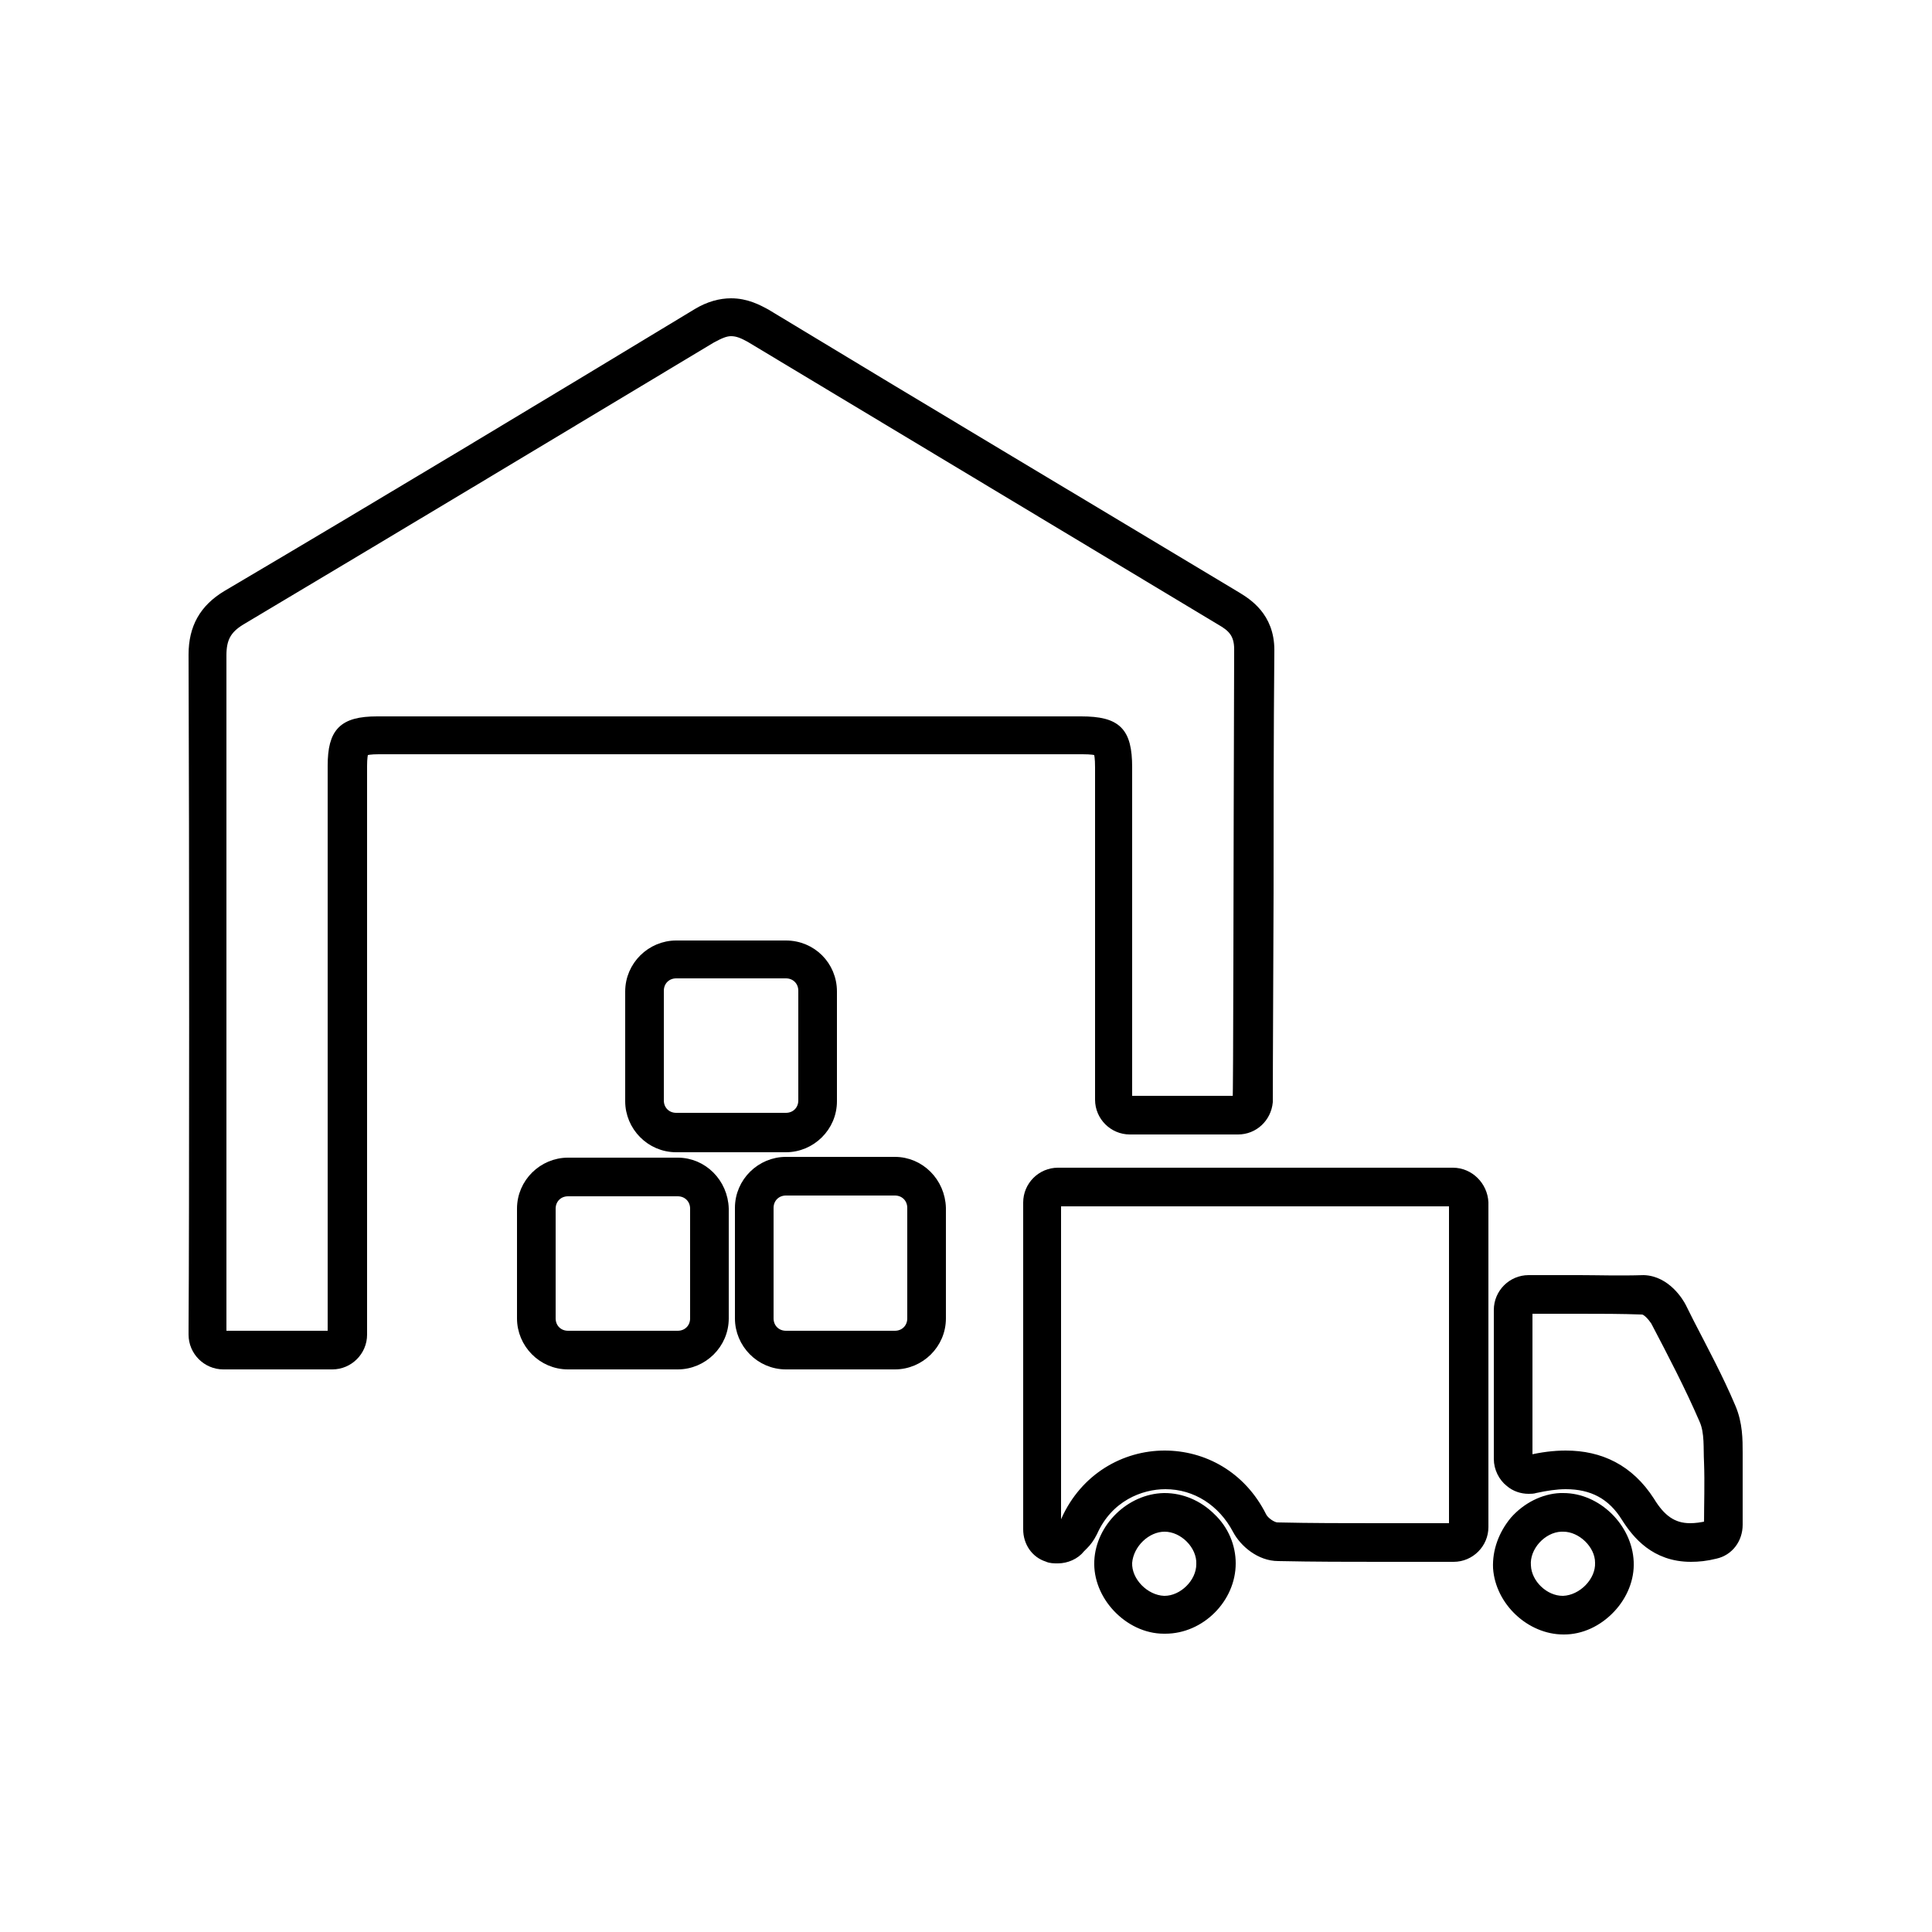
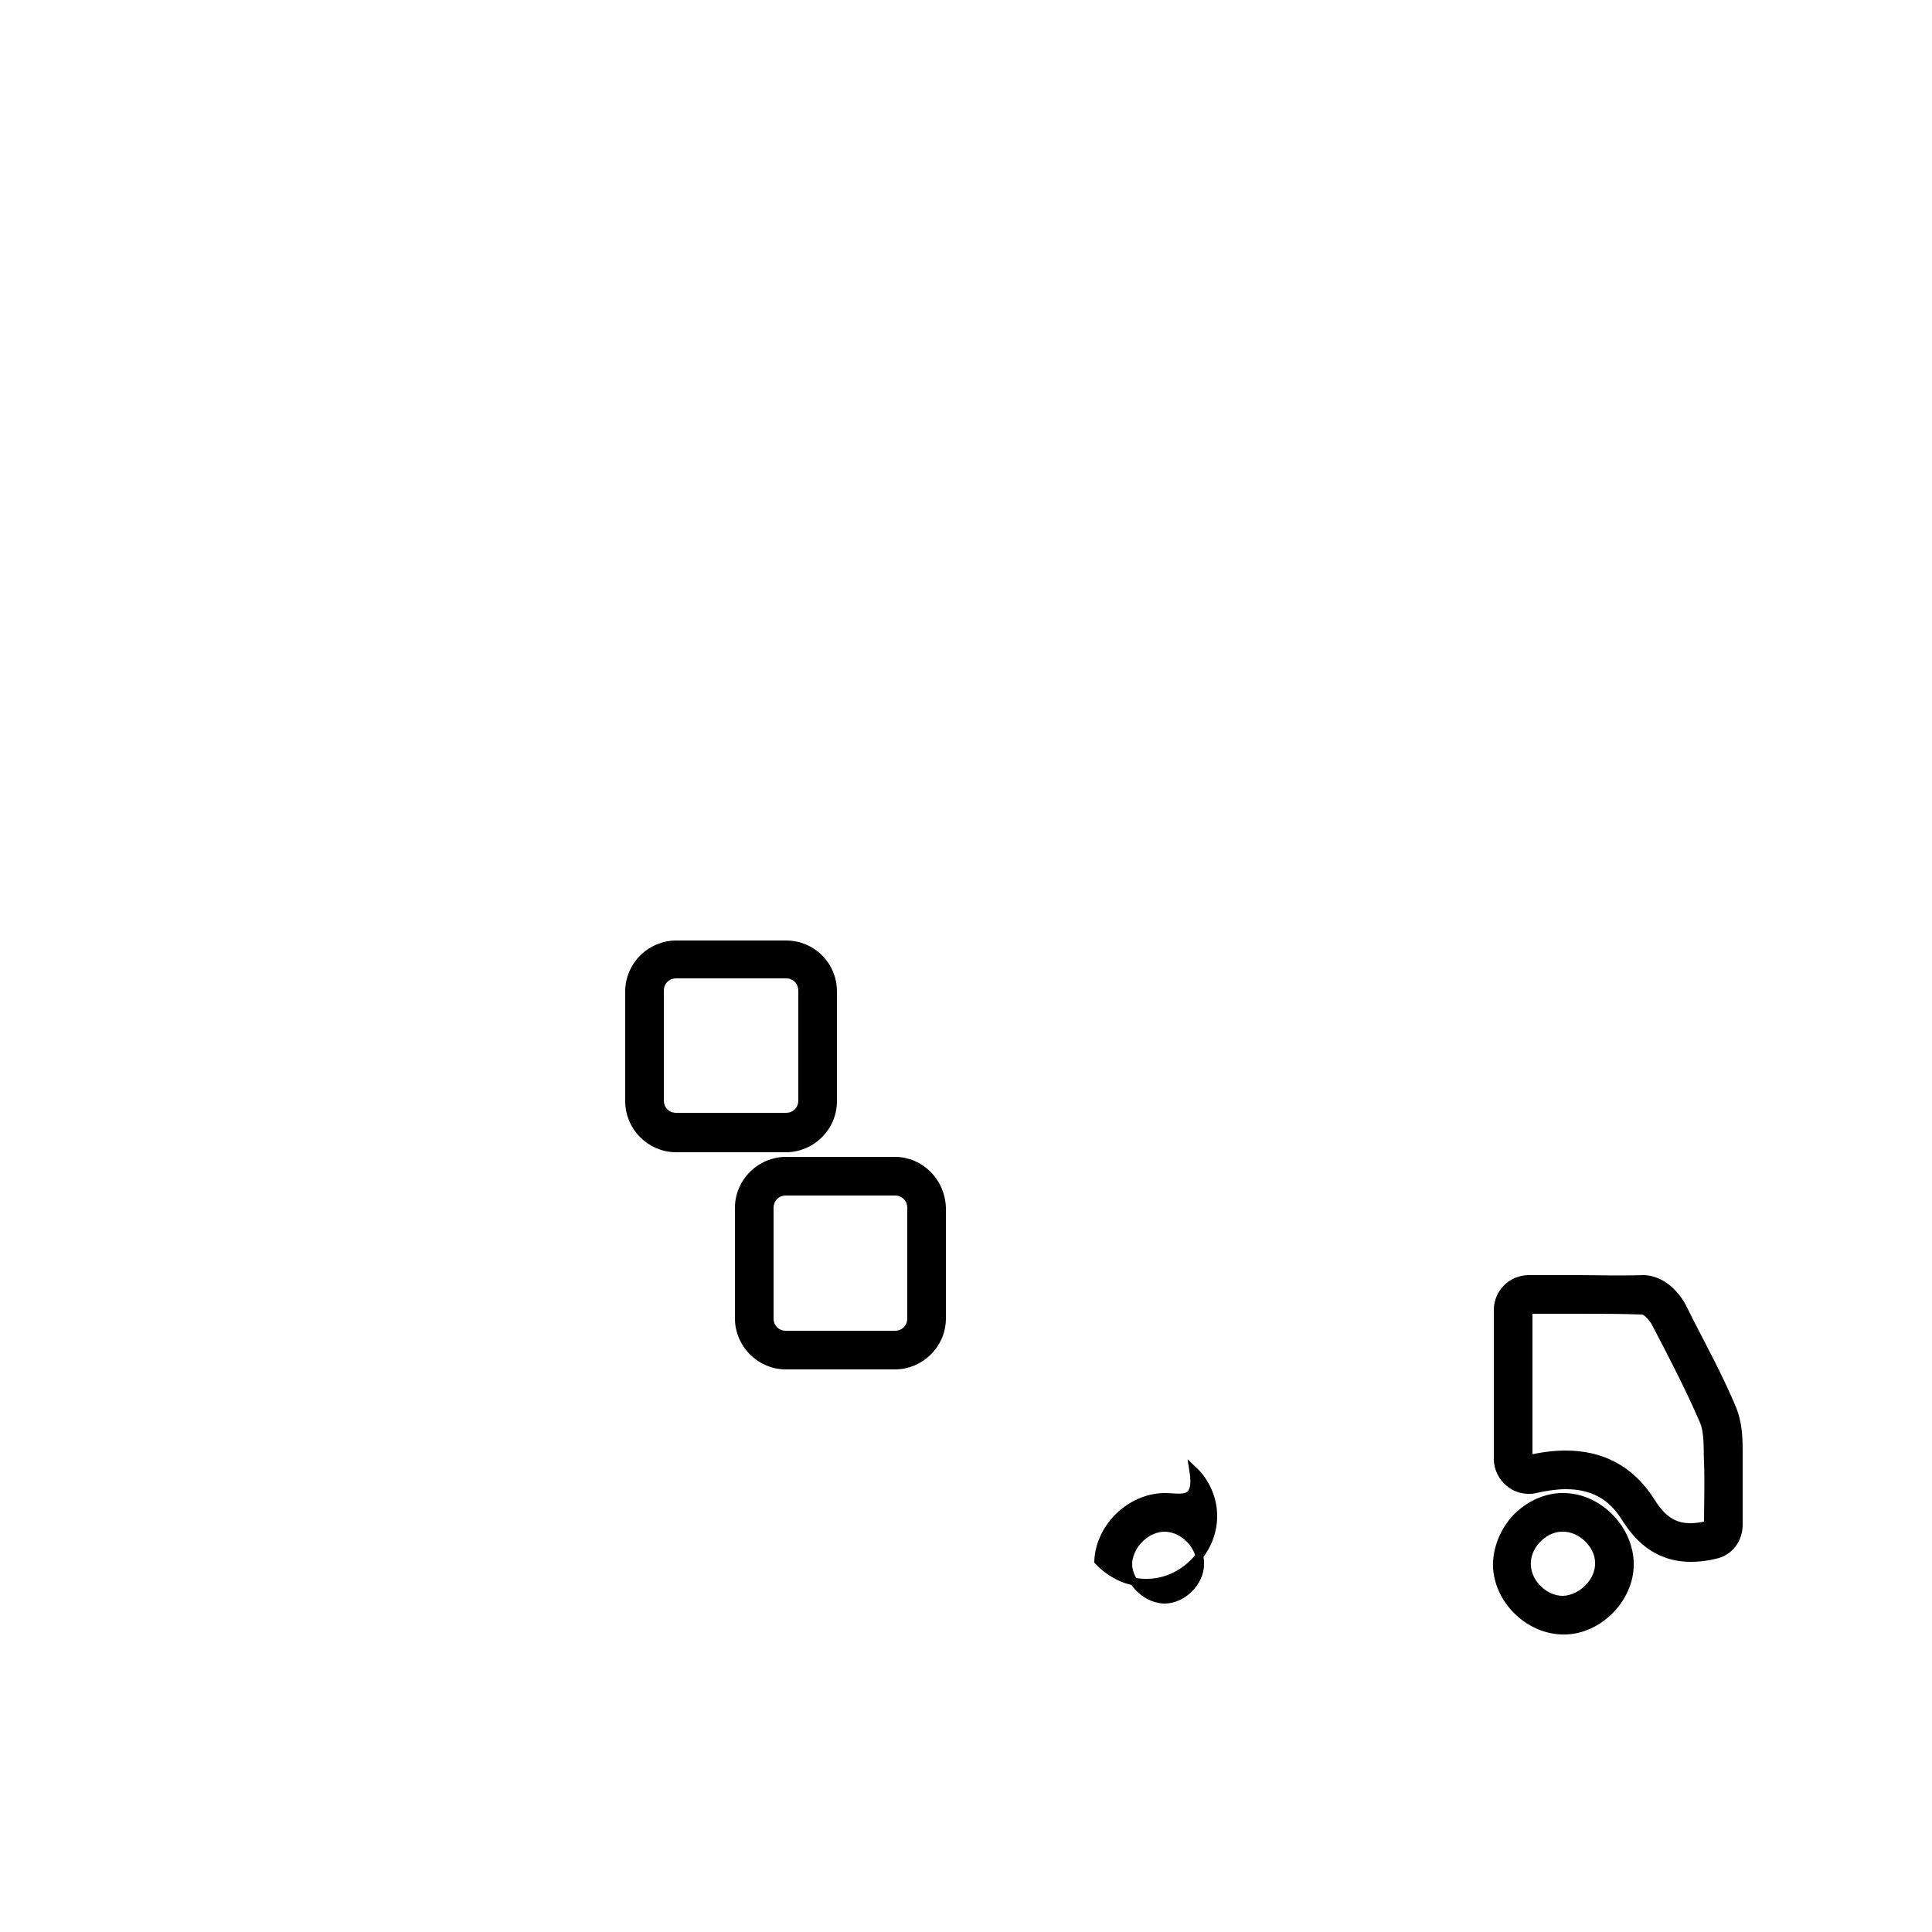
<svg xmlns="http://www.w3.org/2000/svg" version="1.0" id="katman_1" x="0px" y="0px" viewBox="0 0 250 250" style="enable-background:new 0 0 250 250;" xml:space="preserve">
  <style type="text/css">
	.st0{stroke:#000000;stroke-miterlimit:10;}
	.st1{fill:#E33538;}
	.st2{fill:none;stroke:#000000;stroke-width:5;stroke-miterlimit:10;}
</style>
  <g>
-     <path class="st0" d="M94.6,43c0.8,0,1.5,0.3,2.4,0.8c20.3,12.2,40.6,24.4,60.9,36.6c1.4,0.8,2.3,1.6,2.3,3.6   c-0.1,29.1-0.1,57.7-0.2,58.3c-4.5,0-9.1,0-14,0c0-1.2,0-19.7,0-43c0-4.7-1.4-6.1-6.1-6.1c-15.1,0-30.1,0-45.2,0   c-15.3,0-30.6,0-45.9,0c-4.5,0-5.9,1.5-5.9,5.9c0,23.4,0,72.4,0,73.6c-4.7,0-9.2,0-14.1,0c0-1,0-59.6,0-87.9c0-2.1,0.6-3.3,2.4-4.4   c20.3-12.1,40.6-24.3,60.9-36.5C93.2,43.3,93.9,43,94.6,43 M94.6,39.1C94.6,39.1,94.6,39.1,94.6,39.1c-1.4,0-2.9,0.4-4.4,1.3   c-20,12.1-40.4,24.4-60.9,36.5c-3,1.8-4.4,4.3-4.4,7.8c0.1,24.7,0.1,73,0,87.2l0,0.8c0,2.2,1.8,4,4,4h14.1c2.2,0,4-1.8,4-4v-1.3   c0-7.9,0-50.8,0-72.3c0-1,0.1-1.6,0.2-1.8c0.2-0.1,0.8-0.2,1.8-0.2c15.3,0,30.6,0,45.9,0l45.2,0c1.1,0,1.7,0.1,1.9,0.2   c0.1,0.3,0.2,0.8,0.2,2c0,20.7,0,37.6,0,42l0,1c0,2.2,1.8,4,4,4h14c2.1,0,3.8-1.6,4-3.7c0-0.4,0-4,0.1-27c0-9.4,0-20.4,0.1-31.5   c0-4.4-3-6.2-4.3-7c-19.3-11.6-40.1-24-60.9-36.6C98.1,39.9,96.6,39.1,94.6,39.1L94.6,39.1L94.6,39.1z" />
-     <path class="st0" d="M188,155.6c0,13.8,0,27.7,0,42c-3.2,0-6.4,0-9.6,0c-4.4,0-8.7,0-13.1-0.1c-0.6,0-1.6-0.7-1.9-1.3   c-2.7-5.4-7.7-8-12.7-8c-5.2,0-10.4,2.9-12.9,8.5c-0.1,0.3-0.4,0.5-1,1.2c0-14.4,0-28.2,0-42.3C153.9,155.6,170.8,155.6,188,155.6    M188,151.6h-51.1c-2.2,0-4,1.8-4,4v42.3c0,1.7,1,3.2,2.6,3.7c0.4,0.2,0.9,0.2,1.4,0.2c1.1,0,2.3-0.5,3-1.4   c0.2-0.2,0.3-0.3,0.4-0.4c0.4-0.4,0.8-0.9,1.2-1.7c2-4.5,6.1-6.1,9.3-6.1c3.9,0,7.3,2.2,9.2,5.8c0.9,1.7,3,3.5,5.4,3.5   c4.7,0.1,9.3,0.1,13.1,0.1l4.8,0l4.8,0c2.2,0,4-1.8,4-4v-42C192,153.4,190.2,151.6,188,151.6L188,151.6z" />
    <path class="st0" d="M204.4,169.5c2.7,0,5.4,0,8.1,0.1c0.5,0,1.2,0.8,1.6,1.4c2.2,4.2,4.4,8.4,6.3,12.8c0.7,1.6,0.5,3.6,0.6,5.4   c0.1,2.7,0,5.4,0,8.1c-0.8,0.2-1.6,0.3-2.3,0.3c-2.2,0-3.7-1.1-5.1-3.4c-2.7-4.2-6.5-6-11-6c-1.5,0-3.1,0.2-4.8,0.6   c0-6.4,0-12.6,0-19.3C200,169.5,202.2,169.5,204.4,169.5 M204.4,165.5c-1.1,0-2.2,0-3.3,0c-1.1,0-2.2,0-3.3,0c-2.2,0-4,1.8-4,4   v19.3c0,1.2,0.6,2.4,1.5,3.1c0.7,0.6,1.6,0.9,2.5,0.9c0.3,0,0.6,0,0.9-0.1c1.4-0.3,2.7-0.5,3.9-0.5c3.4,0,5.9,1.3,7.7,4.2   c1.4,2.2,3.8,5.2,8.5,5.2c1,0,2-0.1,3.2-0.4c1.8-0.4,3-2,3-3.9c0-0.8,0-1.6,0-2.4c0-1.9,0-3.9,0-5.9c0-0.3,0-0.7,0-1   c0-1.7,0-3.8-0.9-5.9c-1.6-3.8-3.6-7.5-5.4-11l-1-2c-0.3-0.6-2-3.5-5-3.6C209.6,165.6,206.6,165.5,204.4,165.5L204.4,165.5z" />
-     <path class="st0" d="M150.7,197.7c2.4,0,4.7,2.3,4.6,4.7c0,2.4-2.3,4.6-4.6,4.6c0,0-0.1,0-0.1,0c-2.4-0.1-4.7-2.4-4.6-4.8   C146.2,199.8,148.4,197.7,150.7,197.7C150.7,197.7,150.7,197.7,150.7,197.7 M150.7,193.7c0,0-0.1,0-0.1,0c-4.4,0.1-8.3,3.9-8.5,8.3   c-0.1,2.2,0.8,4.4,2.4,6.1c1.6,1.7,3.8,2.8,6.1,2.8l0.2,0c4.6,0,8.6-4,8.6-8.6c0-2.2-0.9-4.4-2.6-6   C155.1,194.6,152.9,193.7,150.7,193.7L150.7,193.7z" />
+     <path class="st0" d="M150.7,197.7c2.4,0,4.7,2.3,4.6,4.7c0,2.4-2.3,4.6-4.6,4.6c0,0-0.1,0-0.1,0c-2.4-0.1-4.7-2.4-4.6-4.8   C146.2,199.8,148.4,197.7,150.7,197.7C150.7,197.7,150.7,197.7,150.7,197.7 M150.7,193.7c0,0-0.1,0-0.1,0c-4.4,0.1-8.3,3.9-8.5,8.3   c1.6,1.7,3.8,2.8,6.1,2.8l0.2,0c4.6,0,8.6-4,8.6-8.6c0-2.2-0.9-4.4-2.6-6   C155.1,194.6,152.9,193.7,150.7,193.7L150.7,193.7z" />
    <path class="st0" d="M202.3,197.7c2.3,0,4.6,2.2,4.6,4.5c0.1,2.4-2.2,4.7-4.6,4.8c0,0,0,0-0.1,0c-2.3,0-4.5-2.1-4.6-4.4   c-0.2-2.4,2-4.8,4.4-4.9C202.1,197.7,202.2,197.7,202.3,197.7 M202.3,193.7c-0.1,0-0.3,0-0.4,0c-2.2,0.1-4.4,1.2-6,3   c-1.5,1.8-2.3,4-2.2,6.2c0.3,4.4,4.3,8.1,8.6,8.1c0,0,0.1,0,0.1,0c2.2,0,4.4-1,6.1-2.8c1.6-1.7,2.5-3.9,2.4-6.1   C210.7,197.6,206.7,193.7,202.3,193.7L202.3,193.7z" />
    <g>
      <path class="st0" d="M101.7,126.1c1.2,0,2.1,0.9,2.1,2.1v14.2c0,1.2-0.9,2.1-2.1,2.1H87.5c-1.2,0-2.1-0.9-2.1-2.1v-14.2    c0-1.2,0.9-2.1,2.1-2.1H101.7 M101.7,122.2H87.5c-3.3,0-6.1,2.7-6.1,6.1v14.2c0,3.3,2.7,6.1,6.1,6.1h14.2c3.3,0,6.1-2.7,6.1-6.1    v-14.2C107.8,124.9,105.1,122.2,101.7,122.2L101.7,122.2z" />
-       <path class="st0" d="M87.7,154.3c1.2,0,2.1,0.9,2.1,2.1v14.2c0,1.2-0.9,2.1-2.1,2.1H73.5c-1.2,0-2.1-0.9-2.1-2.1v-14.2    c0-1.2,0.9-2.1,2.1-2.1H87.7 M87.7,150.3H73.5c-3.3,0-6.1,2.7-6.1,6.1v14.2c0,3.3,2.7,6.1,6.1,6.1h14.2c3.3,0,6.1-2.7,6.1-6.1    v-14.2C93.7,153,91,150.3,87.7,150.3L87.7,150.3z" />
      <path class="st0" d="M115.8,154.2c1.2,0,2.1,0.9,2.1,2.1v14.3c0,1.2-0.9,2.1-2.1,2.1h-14.1c-1.2,0-2.1-0.9-2.1-2.1v-14.3    c0-1.2,0.9-2.1,2.1-2.1H115.8 M115.8,150.2h-14.1c-3.3,0-6.1,2.7-6.1,6.1v14.3c0,3.3,2.7,6.1,6.1,6.1h14.1c3.3,0,6.1-2.7,6.1-6.1    v-14.3C121.8,152.9,119.1,150.2,115.8,150.2L115.8,150.2z" />
    </g>
  </g>
</svg>